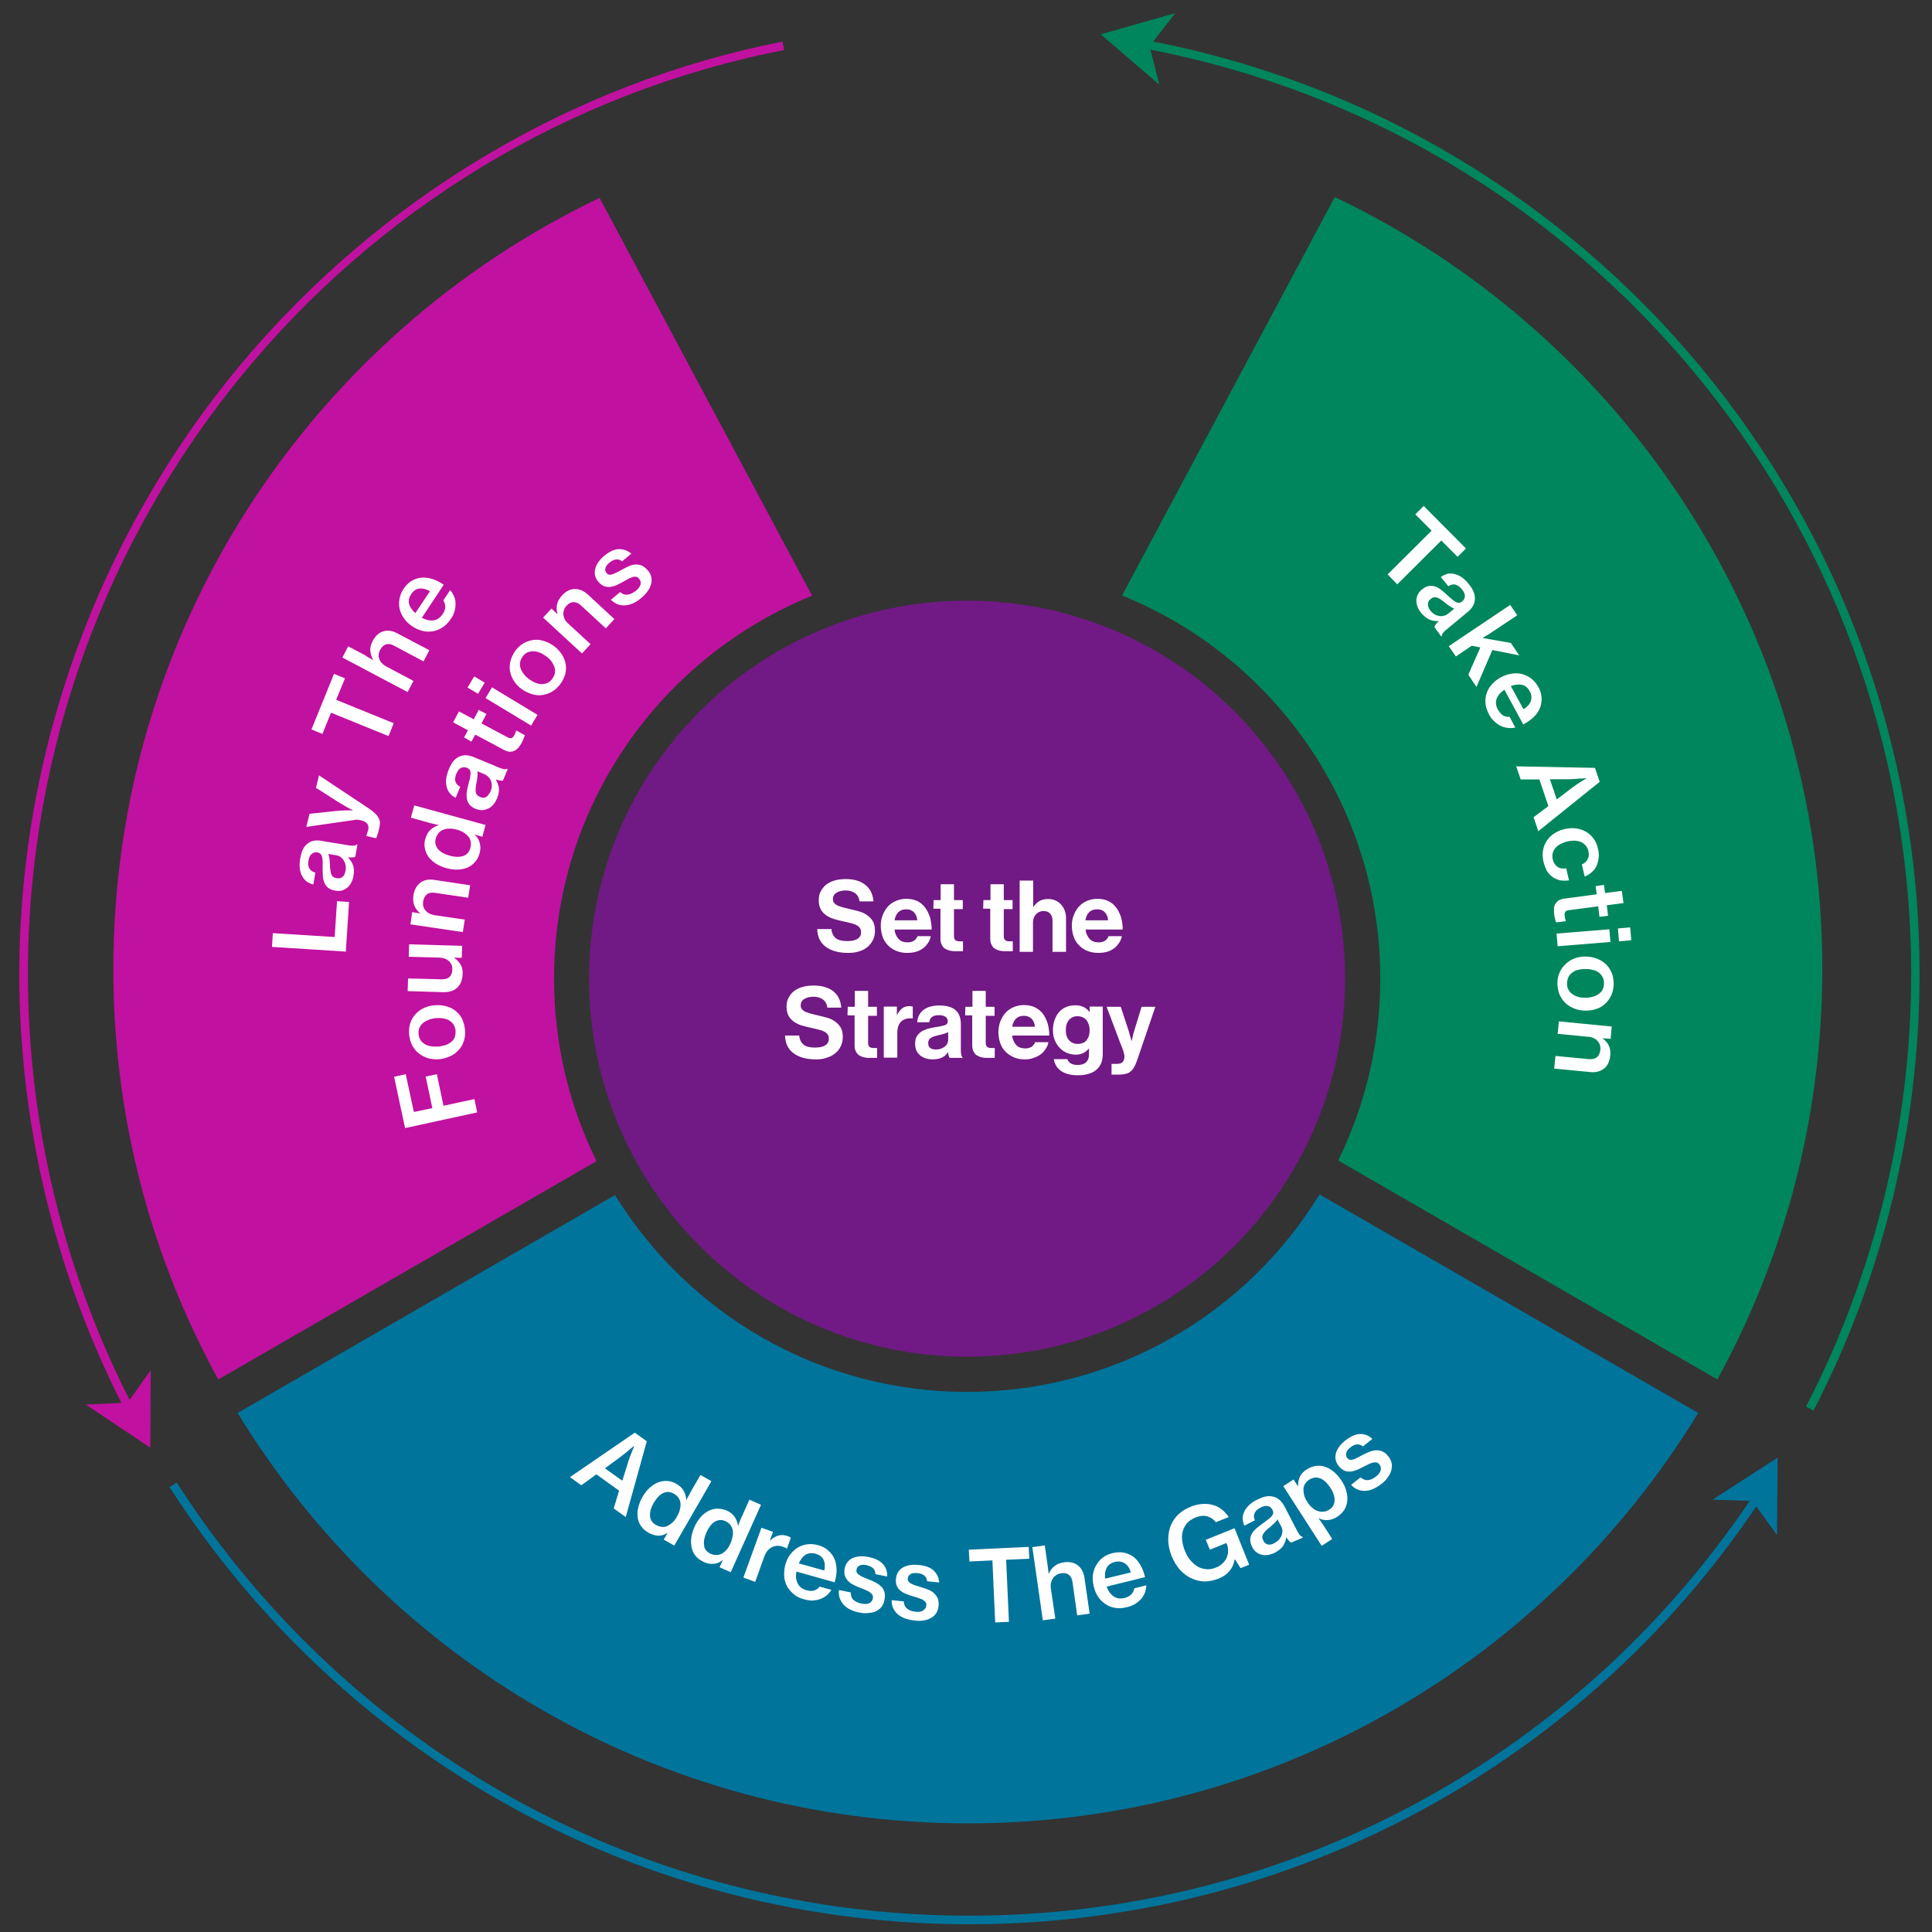
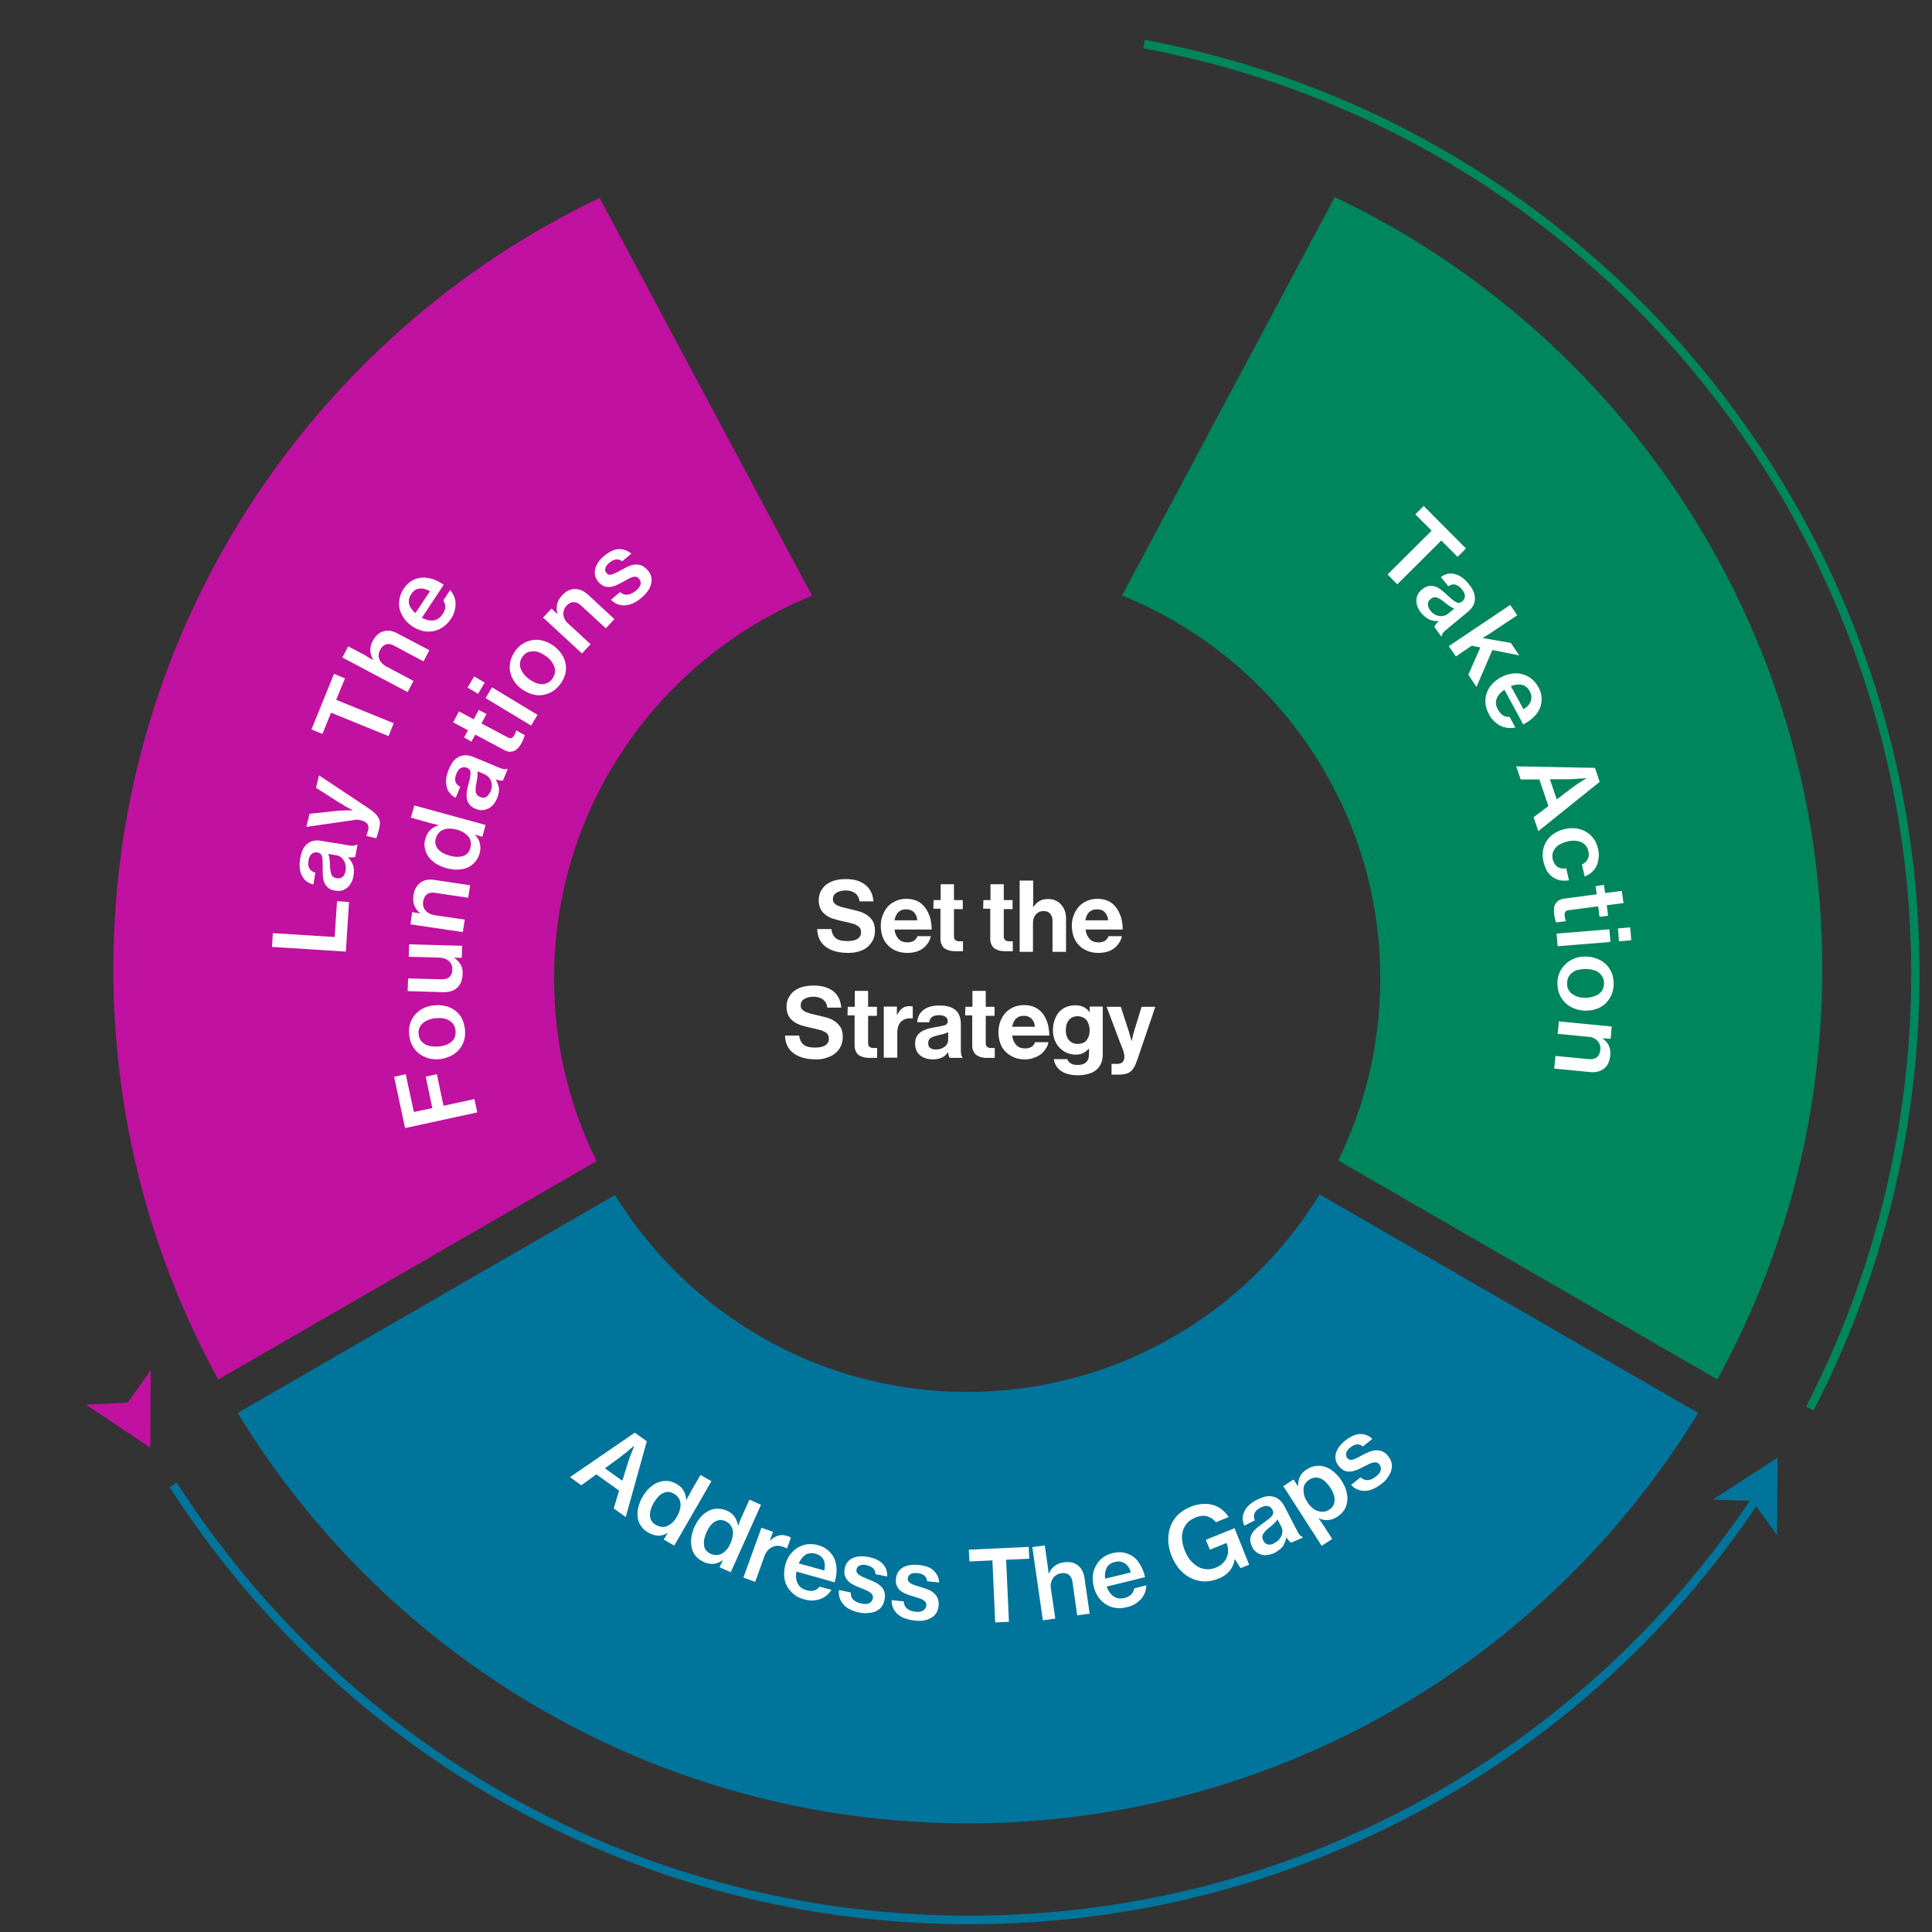
<svg xmlns="http://www.w3.org/2000/svg" xmlns:xlink="http://www.w3.org/1999/xlink" version="1.1" id="Layer_1" x="0px" y="0px" viewBox="0 0 900 900" style="enable-background:new 0 0 900 900;" xml:space="preserve">
  <rect x="0" y="0" width="900" height="900" fill="#333333" stroke="none" />
  <style type="text/css">
	.st0{clip-path:url(#SVGID_2_);}
	.st1{fill:#00749B;}
	.st2{clip-path:url(#SVGID_4_);}
	.st3{fill:#00865C;}
	.st4{clip-path:url(#SVGID_6_);}
	.st5{fill:#C111A0;}
	.st6{clip-path:url(#SVGID_8_);}
	.st7{clip-path:url(#SVGID_10_);}
	.st8{clip-path:url(#SVGID_12_);}
	.st9{clip-path:url(#SVGID_14_);}
	.st10{fill:#711984;}
	.st11{fill:#FFFFFF;}
</style>
  <g>
    <g>
      <defs>
        <rect id="SVGID_1_" x="9" y="18.7" width="885.2" height="877.7" />
      </defs>
      <clipPath id="SVGID_2_">
        <use xlink:href="#SVGID_1_" style="overflow:visible;" />
      </clipPath>
      <g class="st0">
        <path class="st1" d="M451.6,896.4C300.3,896.4,161,820.2,79,692.8l3.3-2.2c81.2,126.3,219.2,201.8,369.2,201.8     c149.1,0,286.7-74.7,368-199.9l3.3,2.2C740.9,821,602,896.4,451.6,896.4z" />
      </g>
    </g>
    <g>
      <defs>
        <rect id="SVGID_3_" x="9" y="18.7" width="885.2" height="877.7" />
      </defs>
      <clipPath id="SVGID_4_">
        <use xlink:href="#SVGID_3_" style="overflow:visible;" />
      </clipPath>
      <g class="st2">
        <path class="st3" d="M844.8,657.1l-3.5-1.8c32-61.8,49-131.5,49-201.6c0-211.2-150.4-392.5-357.7-431.2l0.7-3.9     c209.1,39,360.9,222,360.9,435.1C894.2,524.5,877.1,594.8,844.8,657.1z" />
      </g>
    </g>
    <g>
      <defs>
-         <rect id="SVGID_5_" x="9" y="18.7" width="885.2" height="877.7" />
-       </defs>
+         </defs>
      <clipPath id="SVGID_6_">
        <use xlink:href="#SVGID_5_" style="overflow:visible;" />
      </clipPath>
      <g class="st4">
        <path class="st5" d="M58.4,657.1C26.1,594.8,9,524.5,9,453.7c0-103.2,36.5-203.8,102.7-283.4C176.8,92.2,266.6,38.6,364.5,19.4     l0.8,3.9C161.2,63.2,13,244.2,13,453.7c0,70.1,16.9,139.8,49,201.6L58.4,657.1z" />
      </g>
    </g>
  </g>
  <g>
    <polygon class="st5" points="70,674.4 70.2,638.3 59.5,653.4 40,654.3  " />
  </g>
  <g>
    <polygon class="st1" points="828.1,679 797.8,698.6 816.3,699.2 827.8,715.1  " />
  </g>
  <g>
-     <polygon class="st3" points="512.8,16 540.1,39.5 535.5,21.5 547.5,6.1  " />
-   </g>
+     </g>
  <g>
    <g>
      <defs>
        <rect id="SVGID_7_" x="9" y="18.7" width="885.2" height="877.7" />
      </defs>
      <clipPath id="SVGID_8_">
        <use xlink:href="#SVGID_7_" style="overflow:visible;" />
      </clipPath>
      <g class="st6">
        <path class="st3" d="M621.8,91.8l-99.1,185.6C593.2,305.9,643,375.1,643,455.9c0,30.4-7.1,59.1-19.6,84.7l176.6,102     c31.1-56.7,48.9-121.9,48.9-191.2C848.9,292.7,756.1,155.7,621.8,91.8" />
      </g>
    </g>
    <g>
      <defs>
        <rect id="SVGID_9_" x="9" y="18.7" width="885.2" height="877.7" />
      </defs>
      <clipPath id="SVGID_10_">
        <use xlink:href="#SVGID_9_" style="overflow:visible;" />
      </clipPath>
      <g class="st7">
        <path class="st5" d="M258.1,455.9c0-80.7,49.7-149.8,120.2-178.4l-99-185.3c-134,64-226.5,200.8-226.5,359.2     c0,69.3,17.7,134.4,48.9,191.2l176.2-101.7C265.2,515.2,258.1,486.4,258.1,455.9" />
      </g>
    </g>
    <g>
      <defs>
        <rect id="SVGID_11_" x="9" y="18.7" width="885.2" height="877.7" />
      </defs>
      <clipPath id="SVGID_12_">
        <use xlink:href="#SVGID_11_" style="overflow:visible;" />
      </clipPath>
      <g class="st8">
        <path class="st1" d="M614.7,556.4c-33.8,55.2-94.7,92-164.2,92c-69.3,0-130.1-36.7-164-91.7L110.7,658.2     c69.9,114.7,196.1,191.2,340.2,191.2s270.3-76.6,340.2-191.2L614.7,556.4z" />
      </g>
    </g>
    <g>
      <defs>
-         <rect id="SVGID_13_" x="9" y="18.7" width="885.2" height="877.7" />
-       </defs>
+         </defs>
      <clipPath id="SVGID_14_">
        <use xlink:href="#SVGID_13_" style="overflow:visible;" />
      </clipPath>
      <g class="st9">
        <path class="st10" d="M626.6,455.9c0,97.3-78.8,176.1-176.1,176.1s-176.1-78.8-176.1-176.1s78.8-176.1,176.1-176.1     S626.6,358.6,626.6,455.9" />
      </g>
    </g>
  </g>
  <g>
    <g>
      <path class="st11" d="M663.2,235.7l19.7,19.8l-3.9,3.9l-7.6-7.6l-20.5,20.4l-4.5-4.6l20.5-20.4l-7.6-7.6L663.2,235.7z" />
    </g>
  </g>
  <g>
    <g>
      <path class="st11" d="M668.2,292.1c0.1-0.3,0.3-0.7,0.6-1.2c0.3-0.4,0.8-0.9,1.4-1.5l-0.1-0.1c-1.3,0.1-2.7-0.1-4-0.6    s-2.6-1.5-3.9-3c-0.8-0.9-1.4-1.9-1.8-2.9c-0.4-1-0.6-2-0.6-2.9c0-1,0.2-1.9,0.6-2.8c0.4-0.9,1.1-1.8,2-2.5    c1.1-0.9,2.1-1.4,3.1-1.6s2-0.1,3,0.2c1,0.3,2,0.9,3,1.7c1,0.8,2.1,1.7,3.1,2.7c1.5,1.4,2.7,2.4,3.7,2.9s1.9,0.4,2.8-0.3    c0.8-0.7,1.3-1.5,1.3-2.5s-0.4-2-1.4-3.2c-1.1-1.3-2.1-2-3.2-2.2c-1.1-0.2-2.1,0.1-3.1,0.8l-3.5-4.3c0.8-0.6,1.8-1.1,2.8-1.4    s2.1-0.3,3.2-0.1c1.1,0.2,2.3,0.7,3.4,1.4c1.2,0.7,2.3,1.8,3.4,3.1c0.9,1.1,1.6,2.1,2.1,3.1s0.8,2,0.9,2.9    c0.4,2.7-0.7,5.1-3.2,7.2l-10,8.3c-0.8,0.6-1.3,1.2-1.7,1.7c-0.3,0.5-0.5,0.9-0.4,1.2l-0.3,0.3L668.2,292.1z M666.4,284.5    c0.6,0.8,1.3,1.4,2.1,1.8c0.7,0.4,1.5,0.6,2.2,0.7s1.4,0,2.1-0.2c0.7-0.2,1.3-0.5,1.9-1l2.8-2.3c-0.7-0.2-1.4-0.6-2.1-1.1    c-0.8-0.5-1.5-1-2.2-1.6c-1.4-1.2-2.6-2-3.7-2.4c-1-0.4-2.1-0.2-3.1,0.7c-0.5,0.4-0.9,0.8-1,1.3c-0.2,0.5-0.3,0.9-0.2,1.4    c0,0.5,0.2,0.9,0.4,1.4C665.7,283.7,666,284.1,666.4,284.5z" />
    </g>
  </g>
  <g>
    <g>
      <path class="st11" d="M689.6,301.6l-4-0.8l-7.4,5l-3.3-4.8l28.6-19.2l3.3,4.8l-11.1,7.4c-1,0.7-1.9,1.3-2.8,1.8    c-0.9,0.6-1.7,1-2.3,1.4l13.2,2.3l3.9,5.8l-12.5-2.5l-7.4,17.2l-3.8-5.7L689.6,301.6z" />
    </g>
  </g>
  <g>
    <g>
      <path class="st11" d="M693.6,332.7c-0.9-1.7-1.5-3.4-1.6-5.1s0-3.3,0.6-4.8c0.5-1.5,1.3-2.9,2.5-4.1c1.1-1.3,2.5-2.3,4.1-3.2    c1.6-0.9,3.3-1.4,5-1.7c1.7-0.2,3.3-0.2,4.8,0.2c1.5,0.4,3,1.1,4.3,2.1s2.4,2.3,3.3,3.9c0.9,1.6,1.4,3.2,1.5,4.7s0,3-0.5,4.5    c-0.6,1.7-1.5,3.2-2.9,4.6s-3.1,2.6-5.1,3.7l-8.8-16.2c-1.8,1.2-3,2.6-3.6,4.2s-0.4,3.3,0.6,5.1c0.7,1.2,1.5,2.1,2.4,2.7    c0.9,0.5,1.9,0.7,3,0.6l2.7,5c-1.1,0.3-2.2,0.3-3.4,0.2c-1.1-0.1-2.2-0.4-3.3-0.9s-2.1-1.2-3-2.1    C695.1,335.2,694.3,334.1,693.6,332.7z M712.6,322c-0.9-1.7-2.2-2.7-3.7-3s-3.2-0.1-5.1,0.6l5.9,10.8c1.7-1.1,2.9-2.3,3.4-3.8    C713.6,325.1,713.5,323.6,712.6,322z" />
    </g>
  </g>
  <g>
    <g>
      <path class="st11" d="M743,357.7l2.2,6.5l-28.6,23l-2.2-6.5l6.9-5.2l-4.2-12.4h-8.7l-2.1-6.1L743,357.7z M722,363l3.2,9.4l6.7-5.1    c0.9-0.6,1.7-1.3,2.5-1.8c0.8-0.6,1.6-1.1,2.3-1.5c0.8-0.5,1.6-1,2.3-1.4v-0.1c-1,0.1-2,0.2-3,0.2c-0.9,0.1-1.8,0.1-2.8,0.2    s-1.9,0.1-2.8,0.1L722,363z" />
    </g>
  </g>
  <g>
    <g>
      <path class="st11" d="M719,401.4c-0.4-1.9-0.5-3.6-0.2-5.3c0.3-1.7,0.9-3.2,1.8-4.5c0.9-1.3,2-2.5,3.5-3.4c1.4-0.9,3-1.6,4.8-2    s3.5-0.5,5.2-0.3s3.2,0.7,4.6,1.5c1.4,0.8,2.6,1.8,3.6,3.2c1,1.3,1.7,2.9,2.1,4.8c0.4,1.5,0.5,3,0.3,4.3c-0.1,1.3-0.5,2.6-1,3.7    s-1.3,2.1-2.2,2.9s-2,1.5-3.3,2l-1.3-5.6c1.3-0.6,2.2-1.4,2.7-2.5c0.6-1.1,0.7-2.3,0.3-3.8c-0.2-1.1-0.7-1.9-1.3-2.6    s-1.3-1.2-2.2-1.6s-1.9-0.5-2.9-0.6c-1.1,0-2.2,0.1-3.4,0.4s-2.2,0.7-3.2,1.2s-1.7,1.1-2.3,1.8c-0.6,0.7-1,1.5-1.3,2.4    c-0.2,0.9-0.2,1.9,0,2.9c0.4,1.6,1.1,2.7,2.2,3.5c1.1,0.7,2.4,1,4.1,0.7l1.3,5.6c-1.4,0.2-2.8,0.2-4.1,0c-1.3-0.3-2.4-0.8-3.5-1.5    c-1-0.8-2-1.7-2.7-2.9C720,404.5,719.4,403,719,401.4z" />
    </g>
  </g>
  <g>
    <g>
      <path class="st11" d="M747.2,412.2l0.5,3.8l7.8-1l0.8,5.7l-7.8,1l0.6,4.9l-4,0.5l-0.6-4.9l-13.7,1.8c-0.9,0.1-1.5,0.4-1.7,0.9    c-0.3,0.5-0.3,1.2-0.2,2c0,0.3,0.1,0.6,0.2,1c0.1,0.3,0.2,0.6,0.3,0.9v0.3l-4.5,0.6c-0.2-0.5-0.3-1-0.5-1.7    c-0.2-0.6-0.3-1.3-0.4-2.1c-0.1-1-0.1-1.9-0.1-2.7c0.1-0.9,0.3-1.6,0.7-2.2s0.9-1.2,1.6-1.6c0.7-0.4,1.6-0.7,2.6-0.8l15-2    l-0.5-3.8L747.2,412.2z" />
    </g>
  </g>
  <g>
    <g>
      <path class="st11" d="M749.7,432.9l0.5,5.9l-24.6,2l-0.5-5.9L749.7,432.9z M759.4,432l0.5,6l-5.7,0.5l-0.5-6L759.4,432z" />
    </g>
  </g>
  <g>
    <g>
      <path class="st11" d="M725.5,458.3c0-1.9,0.3-3.7,1-5.2c0.7-1.6,1.6-2.9,2.8-4s2.5-2,4.1-2.6s3.3-0.9,5.1-0.9    c1.9,0,3.6,0.3,5.2,0.9c1.6,0.6,3,1.4,4.2,2.5s2.1,2.4,2.8,4s1,3.3,1,5.2c0,1.9-0.3,3.6-1,5.2c-0.7,1.5-1.6,2.9-2.7,4    c-1.2,1.1-2.5,2-4.1,2.5c-1.6,0.6-3.3,0.9-5.2,0.9c-1.8,0-3.5-0.3-5.1-0.9s-3-1.4-4.2-2.5s-2.1-2.4-2.8-3.9    C725.9,462,725.6,460.3,725.5,458.3z M730,458.3c0,1.1,0.2,2,0.7,2.8c0.4,0.8,1,1.5,1.8,2c0.8,0.6,1.7,1,2.7,1.3s2.2,0.4,3.4,0.4    s2.4-0.2,3.4-0.5c1.1-0.3,2-0.7,2.8-1.3c0.8-0.6,1.4-1.2,1.8-2.1c0.4-0.8,0.6-1.8,0.6-2.9s-0.2-2-0.7-2.9c-0.4-0.8-1-1.5-1.8-2.1    s-1.7-1-2.8-1.2c-1.1-0.3-2.2-0.4-3.4-0.4s-2.4,0.2-3.4,0.4s-2,0.7-2.7,1.3c-0.8,0.6-1.4,1.3-1.8,2.1    C730.2,456.2,730,457.2,730,458.3z" />
    </g>
  </g>
  <g>
    <g>
      <path class="st11" d="M746.6,483.7v0.1c1.3,0.9,2.3,2.1,2.9,3.4c0.6,1.3,0.8,2.9,0.6,4.6c-0.3,2.7-1.2,4.7-2.9,6s-3.8,1.9-6.5,1.6    l-16.7-1.6l0.6-5.9l15.7,1.5c1.5,0.1,2.7-0.2,3.6-0.9c0.9-0.7,1.4-1.9,1.6-3.4c0.1-0.8,0-1.6-0.2-2.3c-0.2-0.7-0.6-1.3-1.1-1.9    c-0.5-0.5-1.1-1-1.8-1.3s-1.5-0.6-2.4-0.6l-14.4-1.4l0.6-5.8l24.6,2.4l-0.5,5.7L746.6,483.7z" />
    </g>
  </g>
  <g>
    <g>
      <path class="st11" d="M295.7,667.4l5.6,4l-9.8,35.3l-5.6-4l2.5-8.3l-10.6-7.6l-7,5.1l-5.3-3.8L295.7,667.4z M281.8,684l8.1,5.8    l2.5-8c0.3-1,0.6-2,1-3c0.4-0.9,0.7-1.8,1-2.6c0.4-0.9,0.7-1.7,1-2.5l-0.1-0.1c-0.8,0.6-1.5,1.3-2.3,1.9c-0.7,0.6-1.4,1.2-2.2,1.8    c-0.8,0.6-1.5,1.2-2.2,1.7L281.8,684z" />
    </g>
  </g>
  <g>
    <g>
      <path class="st11" d="M302.1,714c-1.4-0.8-2.6-1.8-3.4-3c-0.9-1.2-1.4-2.5-1.6-3.9s-0.2-3,0.2-4.7c0.4-1.7,1-3.4,2-5.1    c1-1.7,2.1-3.1,3.4-4.3c1.3-1.1,2.6-2,4-2.5s2.8-0.7,4.3-0.6c1.4,0.1,2.9,0.6,4.2,1.4c1.5,0.9,2.6,1.9,3.3,3.2    c0.7,1.3,1.1,2.7,1.2,4.2h0.1c0.3-0.6,0.6-1.3,1.1-2.1c0.4-0.8,0.9-1.6,1.3-2.4l4.1-7.1l5.1,2.9l-17.3,30l-4.9-2.8l1.8-3.1h-0.1    c-1.4,0.9-2.8,1.3-4.3,1.3C305.1,715.3,303.6,714.8,302.1,714z M305.6,710.4c0.9,0.5,1.9,0.8,2.8,0.9c0.9,0.1,1.8-0.1,2.6-0.5    c0.8-0.4,1.6-0.9,2.4-1.7c0.8-0.7,1.4-1.6,2-2.7c0.6-1.1,1.1-2.1,1.3-3.2c0.3-1,0.4-2,0.3-2.9s-0.4-1.8-0.9-2.5    c-0.5-0.8-1.2-1.4-2.2-2c-0.9-0.5-1.7-0.7-2.6-0.8c-0.9,0-1.7,0.2-2.5,0.6c-0.8,0.4-1.6,1-2.3,1.8c-0.7,0.8-1.4,1.7-2,2.7    c-1.2,2.1-1.8,4.1-1.7,6C302.9,708,303.8,709.4,305.6,710.4z" />
    </g>
  </g>
  <g>
    <g>
      <path class="st11" d="M328,727.7c-1.5-0.7-2.7-1.5-3.7-2.6s-1.6-2.3-2-3.8c-0.4-1.4-0.5-3-0.3-4.7s0.7-3.4,1.5-5.3    c0.8-1.8,1.8-3.3,2.9-4.6s2.4-2.2,3.7-2.9c1.3-0.7,2.7-1,4.2-1c1.4,0,2.9,0.3,4.3,0.9c1.6,0.7,2.8,1.7,3.6,2.9    c0.8,1.2,1.4,2.6,1.6,4.1h0.1c0.2-0.6,0.5-1.4,0.8-2.2s0.7-1.7,1.1-2.5l3.3-7.4l5.4,2.4l-14.1,31.4l-5.2-2.3l1.5-3.3h-0.1    c-1.3,1-2.7,1.6-4.2,1.7C331,728.6,329.5,728.4,328,727.7z M331,723.8c1,0.4,1.9,0.6,2.8,0.6s1.8-0.3,2.6-0.7    c0.8-0.5,1.5-1.1,2.2-1.9c0.7-0.8,1.2-1.8,1.7-2.9c0.5-1.1,0.8-2.2,1-3.3s0.2-2,0-2.9s-0.6-1.7-1.1-2.4c-0.6-0.7-1.4-1.3-2.3-1.7    s-1.8-0.6-2.6-0.5c-0.9,0.1-1.7,0.4-2.4,0.8c-0.8,0.5-1.5,1.2-2.1,2s-1.2,1.8-1.7,2.9c-1,2.3-1.4,4.3-1.1,6.1    C328.1,721.6,329.2,722.9,331,723.8z" />
    </g>
  </g>
  <g>
    <g>
      <path class="st11" d="M358.6,717.7h0.1c2.6-2.5,5.3-3.2,8.3-2.1c0.7,0.2,1.1,0.5,1.4,0.8l-1.8,5l-0.2-0.1    c-0.4-0.3-0.9-0.5-1.5-0.7c-1.8-0.7-3.6-0.7-5.2,0.1c-1.7,0.8-2.9,2.3-3.7,4.5l-4.2,11.7l-5.5-2l8.4-23.2l5.4,1.9L358.6,717.7z" />
    </g>
  </g>
  <g>
    <g>
      <path class="st11" d="M374.5,745c-1.9-0.5-3.5-1.3-4.8-2.4c-1.3-1.1-2.3-2.3-3.1-3.7c-0.7-1.4-1.2-3-1.3-4.7    c-0.1-1.7,0.1-3.4,0.5-5.2c0.5-1.8,1.2-3.4,2.2-4.7s2.2-2.5,3.5-3.3c1.4-0.8,2.9-1.4,4.5-1.6c1.6-0.2,3.3-0.1,5.1,0.4    c1.8,0.5,3.2,1.2,4.4,2.2c1.2,1,2.1,2.1,2.9,3.5c0.8,1.6,1.2,3.3,1.3,5.3c0.1,2-0.2,4-0.9,6.3l-17.8-5c-0.4,2.1-0.2,4,0.6,5.5    c0.7,1.6,2.1,2.6,4.1,3.2c1.4,0.4,2.6,0.4,3.6,0.1c1-0.3,1.9-0.9,2.5-1.8l5.5,1.5c-0.6,1-1.3,1.8-2.2,2.6c-0.9,0.7-1.9,1.3-3,1.7    s-2.3,0.6-3.6,0.7C377.3,745.6,375.9,745.4,374.5,745z M380,723.8c-1.9-0.5-3.5-0.3-4.8,0.5c-1.3,0.9-2.3,2.2-3.1,4l11.9,3.3    c0.4-2,0.3-3.7-0.4-5.1C383,725.3,381.7,724.3,380,723.8z" />
    </g>
  </g>
  <g>
    <g>
      <path class="st11" d="M400.4,751.2c-3.5-0.7-6-2-7.6-3.9s-2.3-4.1-2-6.6l5.5,1.1c0,1.5,0.4,2.7,1.3,3.5s2.1,1.4,3.7,1.7    s2.8,0.3,3.7-0.2c0.9-0.5,1.4-1.2,1.6-2.2c0.1-0.6,0.1-1.1-0.2-1.6c-0.2-0.4-0.6-0.8-1.1-1.2s-1.1-0.7-1.8-1    c-0.7-0.3-1.6-0.7-2.5-1c-1.1-0.4-2.2-0.9-3.2-1.4s-1.9-1.1-2.6-1.8s-1.2-1.5-1.6-2.5c-0.3-1-0.4-2.1-0.1-3.5    c0.2-1.2,0.7-2.1,1.3-2.9c0.6-0.8,1.4-1.4,2.4-1.9c1-0.4,2.1-0.7,3.3-0.8c1.2-0.1,2.6,0,4,0.3c3.2,0.6,5.5,1.8,6.9,3.4    c1.4,1.6,2,3.6,1.9,5.7l-5.5-1.1c0-2.2-1.4-3.6-4.2-4.2c-1.4-0.3-2.4-0.2-3.2,0.2c-0.8,0.4-1.3,1-1.4,1.9c-0.1,0.5-0.1,1,0.2,1.4    c0.2,0.4,0.6,0.8,1.1,1.1s1.1,0.7,1.8,1c0.7,0.3,1.5,0.6,2.4,1c1.1,0.4,2.2,0.9,3.2,1.4s1.9,1.1,2.7,1.9c0.8,0.7,1.3,1.6,1.6,2.6    c0.3,1,0.3,2.3,0,3.8c-0.3,1.3-0.7,2.3-1.4,3.2c-0.7,0.9-1.6,1.5-2.6,2c-1.1,0.5-2.2,0.7-3.6,0.8    C403.3,751.6,401.9,751.5,400.4,751.2z" />
    </g>
  </g>
  <g>
    <g>
      <path class="st11" d="M426,754.9c-3.5-0.4-6.2-1.4-8-3.1c-1.8-1.7-2.7-3.8-2.6-6.4l5.6,0.6c0.1,1.5,0.6,2.6,1.6,3.4    c1,0.8,2.2,1.2,3.8,1.4c1.6,0.2,2.9,0,3.7-0.6c0.8-0.6,1.3-1.3,1.4-2.3c0.1-0.6,0-1.1-0.3-1.5s-0.7-0.8-1.2-1.1s-1.2-0.6-1.9-0.8    s-1.6-0.5-2.5-0.8c-1.1-0.3-2.2-0.7-3.3-1.1c-1-0.4-2-0.9-2.7-1.5c-0.8-0.6-1.4-1.4-1.8-2.3c-0.4-0.9-0.6-2.1-0.4-3.5    c0.1-1.2,0.5-2.2,1-3c0.6-0.9,1.3-1.6,2.2-2.1c0.9-0.5,2-0.9,3.2-1.1c1.2-0.2,2.6-0.2,4-0.1c3.3,0.3,5.7,1.2,7.2,2.7    s2.4,3.3,2.5,5.5l-5.6-0.6c-0.2-2.2-1.7-3.5-4.6-3.8c-1.4-0.1-2.4,0-3.2,0.5c-0.7,0.5-1.2,1.2-1.2,2c-0.1,0.6,0.1,1,0.3,1.4    c0.3,0.4,0.7,0.7,1.2,1s1.2,0.5,1.9,0.8c0.8,0.2,1.6,0.5,2.5,0.8c1.1,0.3,2.3,0.7,3.3,1.1c1.1,0.4,2,0.9,2.8,1.6    c0.8,0.7,1.4,1.5,1.9,2.5c0.4,1,0.6,2.2,0.4,3.7c-0.1,1.3-0.5,2.4-1.1,3.3c-0.6,0.9-1.4,1.7-2.4,2.2c-1,0.6-2.2,1-3.5,1.2    C428.9,755.1,427.5,755.1,426,754.9z" />
    </g>
  </g>
  <g>
    <g>
      <path class="st11" d="M451.3,721.9l27.9-1.3l0.3,5.5l-10.8,0.5l1.3,28.9l-6.4,0.3l-1.3-28.9l-10.7,0.5L451.3,721.9z" />
    </g>
  </g>
  <g>
    <g>
      <path class="st11" d="M488.2,730.7c0.1,0.8,0.2,1.6,0.3,2.3h0.1c0.6-1.4,1.5-2.6,2.7-3.5c1.1-0.9,2.6-1.5,4.3-1.7    c2.7-0.4,4.8,0.1,6.5,1.4c1.7,1.3,2.7,3.3,3.1,5.9l2.4,16.6l-5.8,0.8l-2.2-15.6c-0.2-1.5-0.8-2.6-1.7-3.3c-0.9-0.7-2.1-1-3.6-0.7    c-0.8,0.1-1.6,0.4-2.2,0.8c-0.6,0.4-1.2,0.9-1.6,1.5s-0.7,1.3-0.9,2.1c-0.2,0.8-0.2,1.6-0.1,2.4l2.1,14.3l-5.8,0.8l-4.9-34.1    l5.8-0.8l1.3,9.2C488,729.3,488.1,729.9,488.2,730.7z" />
    </g>
  </g>
  <g>
    <g>
      <path class="st11" d="M524.8,748.7c-1.9,0.5-3.7,0.6-5.4,0.3s-3.2-0.9-4.5-1.8c-1.3-0.9-2.5-2-3.4-3.4s-1.6-3-2-4.8    s-0.6-3.5-0.4-5.2s0.7-3.2,1.5-4.6c0.8-1.4,1.8-2.6,3.1-3.6s2.9-1.7,4.6-2.1c1.8-0.4,3.4-0.5,4.9-0.3c1.5,0.3,2.9,0.8,4.2,1.6    c1.5,1,2.7,2.3,3.7,4s1.8,3.6,2.3,5.9l-17.9,4.4c0.7,2,1.8,3.5,3.2,4.5s3.1,1.3,5.1,0.8c1.4-0.3,2.4-0.9,3.2-1.7s1.2-1.7,1.4-2.8    l5.6-1.4c0,1.2-0.3,2.3-0.6,3.3c-0.4,1.1-1,2-1.7,2.9c-0.8,0.9-1.7,1.7-2.8,2.4C527.6,747.9,526.3,748.4,524.8,748.7z     M519.4,727.6c-1.9,0.5-3.2,1.4-3.9,2.8c-0.7,1.4-0.9,3.1-0.7,5l12-2.9c-0.6-2-1.5-3.4-2.8-4.2    C522.6,727.4,521.1,727.2,519.4,727.6z" />
    </g>
  </g>
  <g>
    <g>
      <path class="st11" d="M575.3,726.4l-0.2,0.1c-0.3,2.2-1.2,4-2.5,5.5s-3,2.6-5,3.4c-2.3,0.9-4.5,1.3-6.6,1.3    c-2.2-0.1-4.2-0.6-6.1-1.5c-2-0.9-3.7-2.3-5.3-4c-1.5-1.7-2.8-3.9-3.8-6.3c-1-2.6-1.6-5.2-1.6-7.7s0.4-4.8,1.4-7    c0.8-1.8,1.9-3.4,3.4-4.8c1.5-1.4,3.4-2.6,5.7-3.5c1.9-0.8,3.8-1.2,5.5-1.3s3.4,0,4.9,0.5c1.5,0.4,2.8,1.1,4.1,2.1    c1.2,1,2.3,2.1,3.2,3.5l-6,2.4c-1-1.3-2.3-2.2-3.9-2.7c-1.6-0.5-3.5-0.3-5.6,0.5c-1.6,0.7-2.9,1.5-3.9,2.6c-0.9,1.1-1.6,2.3-2,3.7    s-0.5,2.9-0.3,4.4c0.2,1.6,0.6,3.2,1.3,4.9s1.5,3.2,2.6,4.4c1,1.2,2.2,2.2,3.4,2.9s2.6,1.1,4,1.2c1.4,0.1,2.8-0.1,4.3-0.7    c1.3-0.5,2.4-1.2,3.3-2.1c0.8-0.8,1.5-1.7,1.9-2.7s0.6-2,0.6-3.1s-0.2-2.1-0.6-3.2l-0.2-0.4l-7.7,3.1l-1.9-4.6l13.4-5.4l6.8,17    l-4,1.6L575.3,726.4z" />
    </g>
  </g>
  <g>
    <g>
      <path class="st11" d="M601.5,718.6c-0.3-0.1-0.7-0.4-1-0.8c-0.4-0.4-0.8-0.9-1.2-1.6h-0.1c-0.2,1.3-0.7,2.6-1.4,3.8    s-2,2.2-3.7,3.2c-1.1,0.6-2.1,0.9-3.2,1.1c-1.1,0.2-2.1,0.2-3,0s-1.8-0.6-2.6-1.2c-0.8-0.6-1.5-1.4-2-2.5    c-0.6-1.2-0.9-2.4-0.9-3.4s0.3-2,0.9-2.9c0.5-0.9,1.3-1.8,2.3-2.6s2.1-1.7,3.3-2.5c1.7-1.2,2.9-2.2,3.6-3c0.7-0.9,0.8-1.8,0.3-2.8    s-1.2-1.6-2.2-1.8s-2.1,0-3.4,0.7c-1.5,0.8-2.4,1.6-2.8,2.7c-0.4,1-0.4,2.1,0.2,3.2l-4.9,2.5c-0.5-0.9-0.7-2-0.8-3    c-0.1-1.1,0.1-2.1,0.6-3.2c0.4-1.1,1.1-2.1,2.1-3.1s2.2-1.9,3.8-2.7c1.3-0.6,2.4-1.1,3.5-1.4c1.1-0.3,2.1-0.4,3-0.3    c2.7,0.2,4.8,1.7,6.4,4.6l6,11.6c0.5,0.9,0.9,1.6,1.3,2c0.4,0.4,0.8,0.6,1.1,0.7l0.2,0.4L601.5,718.6z M593.7,718.8    c0.9-0.5,1.6-1,2.2-1.7c0.5-0.6,0.9-1.3,1.2-2c0.2-0.7,0.3-1.4,0.3-2.1c-0.1-0.7-0.2-1.4-0.6-2l-1.7-3.2c-0.4,0.6-0.8,1.2-1.5,1.8    c-0.6,0.6-1.3,1.2-2,1.8c-1.5,1.1-2.5,2.2-3.1,3.1c-0.6,0.9-0.6,2,0,3.2c0.3,0.6,0.6,1,1.1,1.3c0.4,0.3,0.8,0.5,1.3,0.5    c0.5,0.1,0.9,0,1.5-0.1C592.7,719.3,593.3,719.1,593.7,718.8z" />
    </g>
  </g>
  <g>
    <g>
      <path class="st11" d="M597.8,692.3l4.8-3.1l2,3.1l0.1-0.1c0-1.7,0.3-3.2,0.9-4.4c0.6-1.3,1.7-2.4,3.2-3.3c1.3-0.9,2.7-1.4,4.2-1.6    c1.4-0.2,2.9-0.1,4.3,0.4c1.4,0.5,2.7,1.2,4,2.3s2.5,2.4,3.6,4.1c1.1,1.7,1.9,3.3,2.3,5c0.4,1.6,0.6,3.2,0.4,4.6    c-0.2,1.5-0.6,2.8-1.4,4.1c-0.8,1.2-1.9,2.3-3.3,3.2c-1.4,0.9-2.8,1.4-4.3,1.5c-1.4,0.1-2.8-0.1-4.2-0.8l-0.1,0.1    c0.3,0.4,0.7,0.9,1.1,1.5s1,1.5,1.6,2.4l3.6,5.6l-4.9,3.2L597.8,692.3z M619.3,703.2c0.8-0.5,1.4-1.1,1.8-1.9    c0.4-0.7,0.6-1.6,0.6-2.5s-0.1-1.8-0.5-2.8c-0.3-1-0.8-2-1.5-3s-1.4-1.9-2.2-2.7c-0.8-0.7-1.6-1.3-2.4-1.6    c-0.8-0.3-1.7-0.5-2.5-0.4s-1.7,0.4-2.6,0.9c-0.9,0.6-1.6,1.3-2.1,2.1s-0.7,1.7-0.7,2.6c0,0.9,0.1,1.9,0.4,2.9c0.3,1,0.8,2,1.5,3    c0.6,1,1.3,1.8,2.1,2.5s1.6,1.2,2.4,1.5c0.9,0.3,1.7,0.5,2.7,0.4C617.4,704.2,618.4,703.8,619.3,703.2z" />
    </g>
  </g>
  <g>
    <g>
      <path class="st11" d="M643.6,691.2c-2.8,2.2-5.4,3.3-7.9,3.3s-4.6-0.9-6.3-2.8l4.4-3.5c1.1,1,2.3,1.4,3.5,1.3    c1.2-0.1,2.5-0.7,3.7-1.7c1.3-1,2-2,2.2-3s0-1.8-0.6-2.6c-0.4-0.5-0.8-0.8-1.3-0.9c-0.5-0.1-1-0.1-1.6,0s-1.3,0.4-2,0.7    c-0.7,0.4-1.5,0.8-2.4,1.2c-1.1,0.6-2.1,1.1-3.1,1.5s-2,0.7-3,0.8s-2,0-2.9-0.4s-1.8-1.1-2.7-2.2c-0.7-0.9-1.2-1.9-1.4-2.9    s-0.1-2,0.1-3c0.3-1,0.8-2,1.5-3s1.7-2,2.8-2.9c2.6-2,5-3.1,7.1-3.1c2.2,0,4,0.8,5.6,2.3l-4.4,3.5c-1.7-1.4-3.7-1.3-5.9,0.5    c-1.1,0.9-1.7,1.7-1.9,2.6c-0.2,0.9,0,1.6,0.5,2.3c0.4,0.4,0.7,0.7,1.2,0.8s1,0,1.5-0.1c0.6-0.2,1.2-0.4,1.9-0.8    c0.7-0.4,1.5-0.8,2.3-1.2c1.1-0.6,2.1-1.1,3.2-1.5c1.1-0.5,2.1-0.7,3.1-0.8s2.1,0.1,3.1,0.5s2,1.2,2.9,2.4c0.8,1,1.3,2.1,1.5,3.2    c0.2,1.1,0.1,2.2-0.2,3.3s-0.9,2.2-1.7,3.3C645.8,689.3,644.8,690.3,643.6,691.2z" />
    </g>
  </g>
  <g>
    <g>
      <path class="st11" d="M126.7,441.1l0.4-6.4l28.8,1.8l1.1-16.7l5.6,0.4l-1.5,23.1L126.7,441.1z" />
    </g>
  </g>
  <g>
    <g>
      <path class="st11" d="M165.5,399.1c-0.3,0.2-0.7,0.3-1.3,0.3c-0.5,0.1-1.2,0-2,0v0.1c0.9,1,1.7,2.1,2.2,3.4s0.6,2.9,0.3,4.9    c-0.2,1.2-0.5,2.3-1,3.2c-0.5,1-1.1,1.8-1.8,2.4s-1.6,1.1-2.5,1.4c-1,0.3-2,0.3-3.2,0.1c-1.4-0.2-2.5-0.7-3.3-1.3    c-0.8-0.6-1.4-1.5-1.8-2.4c-0.4-1-0.7-2.1-0.7-3.4c-0.1-1.3-0.1-2.6-0.1-4.1c0.1-2.1,0-3.6-0.3-4.7s-1-1.7-2.1-1.9    c-1.1-0.2-2,0.1-2.7,0.7c-0.8,0.6-1.3,1.7-1.5,3.1c-0.3,1.6-0.1,2.9,0.5,3.8s1.5,1.5,2.7,1.8L146,412c-1-0.2-2-0.6-2.9-1.2    s-1.6-1.4-2.2-2.4c-0.6-1-1-2.2-1.2-3.5s-0.2-2.9,0.1-4.6c0.2-1.4,0.5-2.6,0.9-3.7c0.4-1,0.9-1.9,1.5-2.6c1.8-2.1,4.3-2.9,7.5-2.3    l12.8,2.1c1,0.2,1.8,0.2,2.4,0.1c0.6-0.1,1-0.2,1.2-0.5l0.4,0.1L165.5,399.1z M161,405.4c0.2-1,0.1-1.9-0.1-2.7    c-0.2-0.8-0.5-1.5-0.9-2.1s-0.9-1.1-1.5-1.5s-1.3-0.6-2-0.7l-3.6-0.6c0.3,0.6,0.5,1.4,0.6,2.3s0.2,1.8,0.2,2.7    c0,1.9,0.3,3.3,0.6,4.4c0.4,1.1,1.2,1.7,2.6,1.9c0.6,0.1,1.2,0.1,1.7-0.1s0.9-0.4,1.2-0.7s0.6-0.8,0.8-1.3    C160.7,406.5,160.9,406,161,405.4z" />
    </g>
  </g>
  <g>
    <g>
      <path class="st11" d="M176.5,386.4c0,0.2-0.1,0.5-0.2,0.9c-0.1,0.4-0.2,0.8-0.4,1.3c-0.1,0.4-0.3,0.9-0.4,1.2    c-0.1,0.4-0.2,0.6-0.3,0.7l-4.6-1.1l0.1-0.3c0-0.1,0.1-0.2,0.2-0.4c0.1-0.2,0.2-0.4,0.2-0.7c0.1-0.3,0.1-0.5,0.2-0.7    c0.1-0.2,0.1-0.4,0.2-0.6c0.2-1,0.2-1.8-0.1-2.4c-0.3-0.7-0.9-1.2-1.8-1.7c-0.1,0-0.3-0.1-0.6-0.2s-0.6-0.2-1-0.3    c-0.4-0.1-0.8-0.2-1.2-0.2c-0.4-0.1-0.8-0.1-1.2,0l-22.9,3.3l1.5-6.1l12.1-1.3c0.8-0.1,1.7-0.1,2.6-0.2c0.9,0,1.8-0.1,2.6-0.1    c0.9,0,1.8,0,2.8,0v-0.1c-0.9-0.4-1.7-0.9-2.5-1.3c-0.7-0.4-1.5-0.8-2.2-1.3c-0.8-0.4-1.5-0.9-2.2-1.3l-10.2-6.5l1.4-5.8    l23.2,15.4c1.2,0.8,2.2,1.6,2.9,2.3c0.8,0.7,1.3,1.5,1.7,2.2c0.4,0.8,0.6,1.5,0.6,2.4C176.9,384.5,176.8,385.4,176.5,386.4z" />
    </g>
  </g>
  <g>
    <g>
      <path class="st11" d="M145.1,339.8l10.5-25.9l5.1,2.1l-4.1,10l26.8,10.9l-2.4,6L154.2,332l-4,9.9L145.1,339.8z" />
    </g>
  </g>
  <g>
    <g>
      <path class="st11" d="M171.7,306.3c0.7,0.4,1.4,0.8,2,1.1l0.1-0.1c-0.8-1.4-1.2-2.8-1.3-4.2c-0.1-1.4,0.3-2.9,1.1-4.5    c1.3-2.4,2.9-3.9,5-4.5c2-0.6,4.3-0.3,6.6,1l14.8,7.8l-2.7,5.2l-13.9-7.4c-1.3-0.7-2.5-0.9-3.6-0.5c-1.1,0.3-2,1.2-2.7,2.5    c-0.4,0.7-0.6,1.5-0.7,2.2s0,1.5,0.3,2.1c0.2,0.7,0.6,1.3,1.2,1.9c0.5,0.6,1.2,1.1,1.9,1.5l12.8,6.8l-2.7,5.2l-30.4-16.1l2.7-5.2    l8.2,4.3C170.5,305.6,171,305.9,171.7,306.3z" />
    </g>
  </g>
  <g>
    <g>
      <path class="st11" d="M209.9,288.5c-1.1,1.6-2.4,2.9-3.8,3.8c-1.4,0.9-2.9,1.5-4.5,1.8c-1.6,0.2-3.2,0.2-4.8-0.2    c-1.6-0.4-3.2-1.1-4.7-2.1s-2.8-2.2-3.8-3.6s-1.7-2.8-2.1-4.4c-0.4-1.5-0.4-3.1-0.1-4.8c0.3-1.6,0.9-3.2,1.9-4.7s2.2-2.7,3.4-3.5    c1.3-0.8,2.7-1.4,4.2-1.6c1.7-0.3,3.6-0.1,5.4,0.4c1.9,0.5,3.8,1.5,5.7,2.8l-10.2,15.4c1.9,1,3.7,1.4,5.4,1.2    c1.7-0.2,3.1-1.2,4.3-2.9c0.8-1.2,1.2-2.3,1.2-3.4s-0.3-2.1-0.9-3l3.2-4.8c0.8,0.9,1.3,1.8,1.8,2.9s0.7,2.2,0.7,3.3    c0,1.2-0.1,2.4-0.5,3.7C211.4,286,210.8,287.3,209.9,288.5z M191.6,276.7c-1.1,1.6-1.4,3.2-1,4.7s1.4,2.9,2.9,4.2l6.8-10.2    c-1.8-1-3.4-1.4-4.9-1.2C193.8,274.3,192.6,275.2,191.6,276.7z" />
    </g>
  </g>
  <g>
    <g>
      <path class="st11" d="M188.7,525.5l-5.1-23.9l5.4-1.2l3.8,17.6l8.6-1.8l-3.1-14.7l5.2-1.1l3.1,14.7L221,512l1.3,6.2L188.7,525.5z" />
    </g>
  </g>
  <g>
    <g>
      <path class="st11" d="M216.6,479.6c0.2,1.9,0,3.7-0.5,5.3c-0.5,1.6-1.3,3-2.4,4.2c-1.1,1.2-2.4,2.2-3.9,2.9    c-1.5,0.7-3.2,1.2-5,1.4c-1.8,0.2-3.6,0-5.2-0.4c-1.6-0.5-3.1-1.2-4.4-2.2c-1.3-1-2.3-2.2-3.1-3.7s-1.3-3.2-1.5-5.1s0-3.7,0.5-5.3    c0.5-1.6,1.3-3,2.4-4.2c1.1-1.2,2.4-2.2,3.9-2.9c1.5-0.7,3.2-1.2,5.1-1.3c1.8-0.2,3.5,0,5.2,0.4c1.6,0.4,3.1,1.1,4.4,2.1    c1.3,1,2.3,2.2,3.1,3.7C215.9,476,216.4,477.7,216.6,479.6z M212.2,480.1c-0.1-1.1-0.4-2-0.9-2.8s-1.2-1.4-2-1.9s-1.8-0.8-2.8-1    c-1.1-0.2-2.2-0.2-3.5-0.1c-1.2,0.1-2.4,0.4-3.4,0.8s-1.9,0.9-2.6,1.5c-0.7,0.6-1.3,1.4-1.6,2.2c-0.4,0.9-0.5,1.8-0.4,2.9    s0.4,2,0.9,2.8s1.2,1.4,2,1.9s1.8,0.8,2.9,1c1.1,0.2,2.2,0.2,3.5,0.1c1.2-0.1,2.4-0.4,3.4-0.7c1-0.4,1.9-0.9,2.6-1.5    c0.7-0.6,1.3-1.4,1.6-2.2C212.1,482.1,212.3,481.2,212.2,480.1z" />
    </g>
  </g>
  <g>
    <g>
      <path class="st11" d="M215.1,446.2l-3.5-0.1v0.1c1.3,0.9,2.3,2,3,3.2s1,2.6,0.9,4.4c-0.1,2.7-0.9,4.8-2.5,6.3s-3.7,2.1-6.4,2.1    l-16.7-0.5l0.2-5.9l15.8,0.4c1.5,0,2.6-0.3,3.5-1.1c0.8-0.8,1.3-1.9,1.3-3.4c0.1-1.7-0.5-3-1.6-4s-2.5-1.5-4.2-1.6l-14.5-0.4    l0.2-5.8l24.7,0.7L215.1,446.2z" />
    </g>
  </g>
  <g>
    <g>
      <path class="st11" d="M195.7,425.5v-0.1c-1.3-1-2.1-2.2-2.7-3.6c-0.5-1.4-0.7-2.9-0.4-4.7c0.4-2.7,1.5-4.6,3.2-5.9    s3.9-1.7,6.6-1.3l16.6,2.5l-0.9,5.8l-15.6-2.3c-1.5-0.2-2.7,0-3.6,0.7c-0.9,0.7-1.5,1.8-1.8,3.3c-0.1,0.8-0.1,1.6,0.1,2.3    c0.2,0.7,0.5,1.4,1,1.9c0.5,0.6,1,1,1.7,1.4s1.5,0.6,2.3,0.8l14.3,2.1l-0.9,5.8l-24.4-3.6l0.8-5.7L195.7,425.5z" />
    </g>
  </g>
  <g>
    <g>
      <path class="st11" d="M223.4,397.5c-0.4,1.6-1.1,2.9-2.1,4c-0.9,1.1-2.1,2-3.4,2.6c-1.3,0.6-2.9,0.9-4.6,1    c-1.7,0.1-3.5-0.2-5.4-0.7s-3.6-1.3-5-2.2c-1.4-0.9-2.5-2-3.4-3.2c-0.8-1.2-1.4-2.6-1.6-4c-0.3-1.4-0.2-2.9,0.3-4.4    c0.5-1.7,1.2-3,2.3-4s2.3-1.7,3.8-2.2v-0.1c-0.7-0.1-1.4-0.3-2.3-0.5c-0.9-0.2-1.8-0.4-2.7-0.7l-7.9-2.2l1.6-5.7l33.2,9.1    l-1.5,5.5l-3.5-1v0.1c1.2,1.1,2,2.4,2.3,3.9C223.9,394.3,223.9,395.8,223.4,397.5z M219.1,395c0.3-1,0.3-2,0.2-2.9    c-0.2-0.9-0.5-1.7-1.1-2.4c-0.6-0.7-1.3-1.3-2.2-1.9c-0.9-0.5-1.9-1-3.1-1.3c-1.2-0.3-2.3-0.5-3.4-0.5c-1.1,0-2,0.1-2.9,0.5    c-0.9,0.3-1.6,0.8-2.2,1.5c-0.6,0.7-1.1,1.5-1.4,2.6c-0.3,1-0.3,1.8-0.1,2.7c0.2,0.8,0.6,1.6,1.2,2.3c0.6,0.7,1.4,1.3,2.3,1.8    c0.9,0.5,2,0.9,3.1,1.2c2.4,0.7,4.4,0.7,6.2,0.2C217.4,398.2,218.6,397,219.1,395z" />
    </g>
  </g>
  <g>
    <g>
      <path class="st11" d="M234.3,363.6c-0.3,0.1-0.8,0.1-1.3,0s-1.2-0.2-2-0.5v0.1c0.7,1.2,1.1,2.4,1.4,3.8c0.2,1.4-0.1,3-0.8,4.8    c-0.5,1.1-1,2.1-1.7,2.9s-1.4,1.5-2.3,1.9c-0.9,0.4-1.8,0.7-2.8,0.8c-1,0.1-2.1-0.2-3.2-0.6c-1.3-0.5-2.2-1.2-2.9-2    c-0.6-0.8-1.1-1.7-1.2-2.8c-0.2-1-0.2-2.2,0-3.4c0.2-1.3,0.5-2.6,0.9-4c0.6-2,0.8-3.5,0.8-4.6s-0.6-1.9-1.6-2.3s-1.9-0.4-2.8,0    c-0.9,0.4-1.6,1.3-2.2,2.7c-0.6,1.5-0.8,2.8-0.4,3.8c0.3,1,1.1,1.8,2.2,2.3l-2.1,5.1c-1-0.4-1.8-1-2.5-1.8s-1.3-1.7-1.6-2.8    s-0.5-2.3-0.4-3.7c0.1-1.4,0.5-2.9,1.1-4.5c0.5-1.3,1.1-2.4,1.7-3.4c0.6-0.9,1.3-1.7,2.1-2.2c2.2-1.6,4.8-1.8,7.8-0.6l12,5    c0.9,0.4,1.7,0.6,2.3,0.7s1,0,1.3-0.2l0.4,0.2L234.3,363.6z M228.5,368.7c0.4-0.9,0.6-1.8,0.6-2.7s-0.1-1.6-0.4-2.3    c-0.3-0.7-0.7-1.3-1.2-1.8s-1.1-0.9-1.7-1.2l-3.4-1.4c0.1,0.7,0.1,1.5,0,2.4s-0.2,1.8-0.4,2.7c-0.4,1.8-0.5,3.3-0.4,4.4    s0.8,1.9,2.1,2.5c0.6,0.2,1.1,0.4,1.6,0.3c0.5,0,0.9-0.2,1.3-0.4c0.4-0.3,0.7-0.6,1-1.1C228,369.7,228.2,369.2,228.5,368.7z" />
    </g>
  </g>
  <g>
    <g>
      <path class="st11" d="M216.2,343.5l1.8-3.3l-6.9-3.7l2.7-5.1l6.9,3.7l2.3-4.4l3.6,1.9l-2.3,4.4l12.2,6.5c0.8,0.4,1.4,0.5,1.9,0.3    c0.5-0.3,1-0.8,1.3-1.5c0.1-0.3,0.3-0.6,0.4-0.9c0.1-0.3,0.2-0.6,0.3-0.9l0.1-0.2l4,2.2c-0.2,0.5-0.3,1-0.6,1.6    c-0.2,0.6-0.5,1.3-0.9,2c-0.5,0.9-1,1.6-1.6,2.3c-0.6,0.6-1.2,1.1-1.9,1.4s-1.4,0.4-2.2,0.4c-0.8-0.1-1.7-0.4-2.6-0.9l-13.3-7.1    l-1.8,3.3L216.2,343.5z" />
    </g>
  </g>
  <g>
    <g>
      <path class="st11" d="M217.8,320.3l3.1-5.2l4.9,2.9l-3.1,5.2L217.8,320.3z M226.2,325.2l3-5l21.2,12.8l-3,5L226.2,325.2z" />
    </g>
  </g>
  <g>
    <g>
      <path class="st11" d="M260.9,318.8c-1.1,1.5-2.5,2.7-3.9,3.5c-1.5,0.8-3,1.3-4.6,1.5s-3.2,0-4.8-0.5s-3.2-1.3-4.6-2.3    c-1.5-1.1-2.7-2.4-3.6-3.8c-0.9-1.4-1.5-2.9-1.8-4.5s-0.2-3.2,0.2-4.8c0.4-1.6,1.2-3.2,2.3-4.8c1.1-1.5,2.5-2.7,3.9-3.5    s3-1.3,4.6-1.5s3.2,0,4.8,0.5s3.2,1.3,4.7,2.4s2.6,2.4,3.6,3.8c0.9,1.4,1.5,2.9,1.8,4.5s0.2,3.2-0.2,4.8    C262.8,315.7,262.1,317.3,260.9,318.8z M257.3,316.2c0.6-0.9,1-1.8,1.2-2.7c0.1-0.9,0.1-1.8-0.2-2.7c-0.3-0.9-0.8-1.8-1.4-2.7    c-0.7-0.9-1.5-1.7-2.5-2.4c-1-0.7-2-1.3-3-1.7c-1-0.4-2-0.6-3-0.6s-1.9,0.2-2.7,0.5c-0.8,0.4-1.6,1-2.2,1.9    c-0.6,0.9-1.1,1.8-1.2,2.7c-0.2,0.9-0.1,1.8,0.2,2.8c0.3,0.9,0.8,1.8,1.5,2.7c0.7,0.9,1.5,1.7,2.5,2.4c1,0.7,2,1.3,3,1.7    c1,0.4,2,0.6,2.9,0.6c1,0,1.8-0.2,2.7-0.6C255.9,317.7,256.7,317.1,257.3,316.2z" />
    </g>
  </g>
  <g>
    <g>
      <path class="st11" d="M259.6,286l0.1-0.1c-0.5-1.5-0.5-3-0.2-4.4s1.1-2.8,2.3-4.1c1.8-2,3.8-3,5.9-3c2.1-0.1,4.2,0.8,6.2,2.6    l12.3,11.4l-4,4.3L270.6,282c-1.1-1-2.2-1.5-3.4-1.5c-1.2,0-2.3,0.6-3.3,1.7c-0.6,0.6-1,1.3-1.2,2s-0.3,1.4-0.3,2.1    c0.1,0.7,0.3,1.4,0.6,2.1c0.4,0.7,0.9,1.4,1.5,1.9l10.6,9.8l-4,4.3L253,287.7l3.9-4.2L259.6,286z" />
    </g>
  </g>
  <g>
    <g>
      <path class="st11" d="M298.8,278.5c-2.7,2.3-5.3,3.4-7.8,3.5s-4.6-0.8-6.4-2.6l4.3-3.6c1.1,1,2.3,1.4,3.6,1.2    c1.2-0.2,2.5-0.8,3.7-1.8c1.3-1,2-2.1,2.2-3c0.2-1,0-1.8-0.7-2.6c-0.4-0.5-0.8-0.8-1.3-0.9s-1-0.1-1.6,0.1s-1.2,0.4-2,0.8    c-0.7,0.4-1.5,0.8-2.3,1.3c-1,0.6-2.1,1.1-3.1,1.6s-2,0.7-3,0.9c-1,0.1-2,0-2.9-0.3c-1-0.4-1.9-1.1-2.8-2.1    c-0.8-0.9-1.2-1.9-1.5-2.9c-0.2-1-0.2-2,0.1-3.1c0.2-1,0.7-2.1,1.4-3.1c0.7-1,1.6-2,2.7-2.9c2.5-2.1,4.9-3.2,7-3.2s4,0.7,5.7,2.1    l-4.3,3.6c-1.7-1.4-3.7-1.2-5.9,0.6c-1.1,0.9-1.7,1.8-1.9,2.6c-0.2,0.9,0,1.6,0.6,2.3c0.4,0.4,0.8,0.7,1.2,0.7    c0.5,0.1,1,0,1.5-0.2c0.6-0.2,1.2-0.5,1.9-0.8c0.7-0.4,1.5-0.8,2.3-1.2c1-0.6,2.1-1.1,3.1-1.6s2.1-0.8,3.1-0.9s2.1,0,3.1,0.4    s2,1.2,3,2.3c0.8,1,1.4,2,1.6,3.1s0.2,2.2-0.1,3.3c-0.3,1.1-0.8,2.2-1.6,3.3C300.9,276.5,300,277.5,298.8,278.5z" />
    </g>
  </g>
  <g>
    <g>
      <defs>
        <rect id="SVGID_15_" x="9" y="18.7" width="885.2" height="877.7" />
      </defs>
      <clipPath id="SVGID_16_">
        <use xlink:href="#SVGID_15_" style="overflow:visible;" />
      </clipPath>
    </g>
    <g>
      <defs>
        <rect id="SVGID_17_" x="9" y="18.7" width="885.2" height="877.7" />
      </defs>
      <clipPath id="SVGID_18_">
        <use xlink:href="#SVGID_17_" style="overflow:visible;" />
      </clipPath>
    </g>
    <g>
      <defs>
        <rect id="SVGID_19_" x="9" y="18.7" width="885.2" height="877.7" />
      </defs>
      <clipPath id="SVGID_20_">
        <use xlink:href="#SVGID_19_" style="overflow:visible;" />
      </clipPath>
    </g>
    <g>
      <defs>
        <rect id="SVGID_21_" x="9" y="18.7" width="885.2" height="877.7" />
      </defs>
      <clipPath id="SVGID_22_">
        <use xlink:href="#SVGID_21_" style="overflow:visible;" />
      </clipPath>
    </g>
    <g>
      <defs>
        <rect id="SVGID_23_" x="9" y="18.7" width="885.2" height="877.7" />
      </defs>
      <clipPath id="SVGID_24_">
        <use xlink:href="#SVGID_23_" style="overflow:visible;" />
      </clipPath>
    </g>
    <g>
      <defs>
        <rect id="SVGID_25_" x="9" y="18.7" width="885.2" height="877.7" />
      </defs>
      <clipPath id="SVGID_26_">
        <use xlink:href="#SVGID_25_" style="overflow:visible;" />
      </clipPath>
    </g>
    <g>
      <defs>
        <rect id="SVGID_27_" x="9" y="18.7" width="885.2" height="877.7" />
      </defs>
      <clipPath id="SVGID_28_">
        <use xlink:href="#SVGID_27_" style="overflow:visible;" />
      </clipPath>
    </g>
    <g>
      <defs>
        <rect id="SVGID_29_" x="9" y="18.7" width="885.2" height="877.7" />
      </defs>
      <clipPath id="SVGID_30_">
        <use xlink:href="#SVGID_29_" style="overflow:visible;" />
      </clipPath>
    </g>
    <g>
      <defs>
        <rect id="SVGID_31_" x="9" y="18.7" width="885.2" height="877.7" />
      </defs>
      <clipPath id="SVGID_32_">
        <use xlink:href="#SVGID_31_" style="overflow:visible;" />
      </clipPath>
    </g>
    <g>
      <defs>
        <rect id="SVGID_33_" x="9" y="18.7" width="885.2" height="877.7" />
      </defs>
      <clipPath id="SVGID_34_">
        <use xlink:href="#SVGID_33_" style="overflow:visible;" />
      </clipPath>
    </g>
    <g>
      <defs>
        <rect id="SVGID_35_" x="9" y="18.7" width="885.2" height="877.7" />
      </defs>
      <clipPath id="SVGID_36_">
        <use xlink:href="#SVGID_35_" style="overflow:visible;" />
      </clipPath>
    </g>
    <g>
      <defs>
        <rect id="SVGID_37_" x="9" y="18.7" width="885.2" height="877.7" />
      </defs>
      <clipPath id="SVGID_38_">
        <use xlink:href="#SVGID_37_" style="overflow:visible;" />
      </clipPath>
    </g>
    <g>
      <defs>
        <rect id="SVGID_39_" x="9" y="18.7" width="885.2" height="877.7" />
      </defs>
      <clipPath id="SVGID_40_">
        <use xlink:href="#SVGID_39_" style="overflow:visible;" />
      </clipPath>
    </g>
    <g>
      <defs>
        <rect id="SVGID_41_" x="9" y="18.7" width="885.2" height="877.7" />
      </defs>
      <clipPath id="SVGID_42_">
        <use xlink:href="#SVGID_41_" style="overflow:visible;" />
      </clipPath>
    </g>
  </g>
  <g>
    <g>
      <path class="st11" d="M395.1,443.9c-4.5,0-8-1-10.5-2.9s-3.8-4.6-3.9-8.2h6.6c0.2,2,1,3.4,2.1,4.3c1.2,0.9,3,1.3,5.3,1.3    c0.9,0,1.7-0.1,2.5-0.2c0.8-0.2,1.5-0.4,2-0.7c0.6-0.3,1.1-0.8,1.4-1.3c0.4-0.5,0.5-1.2,0.5-2s-0.2-1.5-0.6-2s-0.9-1-1.7-1.3    c-0.7-0.4-1.6-0.7-2.6-0.9c-1-0.3-2.1-0.5-3.4-0.8c-1.5-0.3-2.9-0.7-4.3-1.1s-2.6-1-3.6-1.7s-1.9-1.6-2.5-2.7s-1-2.5-1-4.3    c0-1.6,0.3-3.1,1-4.3s1.5-2.3,2.6-3.1c1.1-0.8,2.5-1.5,4-1.9s3.3-0.6,5.1-0.6c3.7,0,6.8,0.9,9,2.7c2.3,1.8,3.5,4.3,3.8,7.7h-6.5    c-0.2-1.7-0.9-2.9-2-3.8c-1.2-0.8-2.6-1.3-4.4-1.3s-3.3,0.4-4.4,1.1s-1.6,1.7-1.6,2.8c0,0.7,0.1,1.2,0.4,1.7    c0.3,0.4,0.7,0.8,1.3,1.2c0.6,0.3,1.4,0.6,2.3,0.9s2,0.5,3.2,0.8c1.7,0.4,3.3,0.8,4.8,1.2c1.5,0.4,2.8,1,3.9,1.8    c1.1,0.7,2,1.7,2.7,2.8c0.6,1.1,1,2.6,1,4.4c0,1.7-0.3,3.2-1,4.5s-1.5,2.4-2.7,3.3c-1.1,0.9-2.5,1.6-4.1,2    C398.6,443.7,396.9,443.9,395.1,443.9" />
    </g>
    <g>
      <path class="st11" d="M422.2,423.6c-1.7,0-2.9,0.5-3.8,1.4s-1.4,2.2-1.7,3.7h10.6c-0.1-1.5-0.6-2.7-1.5-3.7    C424.8,424,423.6,423.6,422.2,423.6 M422.7,443.9c-2,0-3.7-0.3-5.3-1c-1.5-0.6-2.8-1.5-3.9-2.7c-1.1-1.1-1.9-2.5-2.4-4    s-0.8-3.2-0.8-5s0.3-3.4,0.9-4.9s1.4-2.9,2.4-4s2.3-2,3.7-2.6c1.4-0.6,3-1,4.8-1c1.9,0,3.6,0.3,5.1,1s2.7,1.7,3.7,3    s1.7,2.8,2.3,4.5c0.5,1.8,0.8,3.7,0.8,5.8h-17.3c0.2,1.9,0.9,3.3,1.9,4.4s2.4,1.6,4.2,1.6c1.2,0,2.2-0.3,3-0.8    c0.7-0.5,1.3-1.2,1.6-2.1h6.2c-0.2,1.1-0.6,2.1-1.2,3s-1.3,1.8-2.2,2.5c-0.9,0.7-2,1.3-3.2,1.7    C425.6,443.7,424.2,443.9,422.7,443.9" />
    </g>
    <g>
      <path class="st11" d="M434.9,419.3h3.3v-7.4h6.2v7.4h4.1v4.2h-4.1v12.6c0,0.9,0.2,1.5,0.7,1.9c0.4,0.3,1,0.5,1.7,0.5h1.2    c0.2,0,0.4,0,0.6,0v4.6c-0.3,0-0.6,0-1,0c-0.3,0-0.8,0-1.3,0h-1.7c-0.8,0-1.5-0.1-2.3-0.3c-0.8-0.2-1.4-0.5-2.1-0.9    s-1.1-1-1.5-1.8c-0.4-0.7-0.6-1.7-0.6-2.8v-14h-3.3L434.9,419.3L434.9,419.3z" />
    </g>
    <g>
      <path class="st11" d="M458.1,419.3h3.3v-7.4h6.2v7.4h4.1v4.2h-4.1v12.6c0,0.9,0.2,1.5,0.7,1.9c0.4,0.3,1,0.5,1.7,0.5h1.2    c0.2,0,0.4,0,0.6,0v4.6c-0.3,0-0.6,0-1,0c-0.3,0-0.8,0-1.3,0h-1.7c-0.8,0-1.5-0.1-2.3-0.3c-0.8-0.2-1.4-0.5-2.1-0.9    s-1.1-1-1.5-1.8c-0.4-0.7-0.6-1.7-0.6-2.8v-14H458L458.1,419.3L458.1,419.3z" />
    </g>
    <g>
      <path class="st11" d="M481.3,422.5h0.1c0.9-1.3,1.8-2.2,2.9-2.8c1.1-0.6,2.4-0.9,4-0.9c1.2,0,2.4,0.2,3.4,0.7    c1,0.4,1.9,1.1,2.6,1.9s1.3,1.7,1.7,2.8c0.4,1.1,0.6,2.3,0.6,3.6v15.6h-6.3v-14.6c0-1.3-0.4-2.4-1.1-3.2c-0.7-0.8-1.7-1.2-3.1-1.2    s-2.5,0.5-3.5,1.5c-0.9,1-1.4,2.3-1.4,4v13.5H475v-33.2h6.3V422.5z" />
    </g>
    <g>
      <path class="st11" d="M511.1,423.6c-1.7,0-2.9,0.5-3.8,1.4s-1.4,2.2-1.7,3.7h10.6c-0.1-1.5-0.6-2.7-1.5-3.7    S512.6,423.6,511.1,423.6 M511.7,443.9c-2,0-3.7-0.3-5.3-1c-1.5-0.6-2.8-1.5-3.9-2.7c-1.1-1.1-1.9-2.5-2.4-4s-0.8-3.2-0.8-5    s0.3-3.4,0.9-4.9s1.4-2.9,2.4-4s2.3-2,3.7-2.6c1.4-0.6,3-1,4.8-1c1.9,0,3.6,0.3,5.1,1s2.7,1.7,3.7,3s1.7,2.8,2.3,4.5    c0.5,1.8,0.8,3.7,0.8,5.8h-17.3c0.2,1.9,0.9,3.3,1.9,4.4s2.4,1.6,4.2,1.6c1.2,0,2.2-0.3,3-0.8c0.7-0.5,1.3-1.2,1.6-2.1h6.2    c-0.2,1.1-0.6,2.1-1.2,3c-0.6,0.9-1.3,1.8-2.2,2.5s-2,1.3-3.2,1.7C514.6,443.7,513.2,443.9,511.7,443.9" />
    </g>
    <g>
      <path class="st11" d="M380.1,493.5c-4.5,0-8-1-10.5-2.9s-3.8-4.6-3.9-8.2h6.6c0.2,2,1,3.4,2.1,4.3c1.2,0.9,3,1.3,5.3,1.3    c0.9,0,1.7-0.1,2.5-0.2c0.8-0.2,1.5-0.4,2-0.7c0.6-0.3,1.1-0.8,1.4-1.3c0.4-0.5,0.5-1.2,0.5-2s-0.2-1.5-0.6-2s-0.9-1-1.7-1.3    c-0.7-0.4-1.6-0.7-2.6-0.9c-1-0.3-2.1-0.5-3.4-0.8c-1.5-0.3-2.9-0.7-4.3-1.1s-2.6-1-3.6-1.7s-1.9-1.6-2.5-2.7s-1-2.5-1-4.3    c0-1.6,0.3-3.1,1-4.3s1.5-2.3,2.6-3.1c1.1-0.8,2.5-1.5,4-1.9s3.3-0.6,5.1-0.6c3.7,0,6.8,0.9,9,2.6c2.3,1.8,3.5,4.3,3.8,7.7h-6.5    c-0.2-1.7-0.9-2.9-2-3.8c-1.2-0.8-2.6-1.3-4.4-1.3s-3.3,0.4-4.4,1.1s-1.6,1.7-1.6,2.8c0,0.7,0.1,1.3,0.4,1.7    c0.3,0.4,0.7,0.8,1.3,1.2c0.6,0.3,1.4,0.6,2.3,0.9s2,0.5,3.2,0.8c1.7,0.4,3.3,0.8,4.8,1.2c1.5,0.4,2.8,1,3.9,1.8    c1.1,0.7,2,1.7,2.7,2.8s1,2.6,1,4.4c0,1.7-0.3,3.2-1,4.5c-0.6,1.3-1.5,2.4-2.7,3.3c-1.1,0.9-2.5,1.6-4.1,2    C383.7,493.3,382,493.5,380.1,493.5" />
    </g>
    <g>
      <path class="st11" d="M394.9,469h3.3v-7.4h6.2v7.4h4.1v4.2h-4.1v12.6c0,0.9,0.2,1.5,0.7,1.9c0.4,0.3,1,0.5,1.7,0.5h1.2    c0.2,0,0.4,0,0.6,0v4.6c-0.3,0-0.6,0-1,0c-0.3,0-0.8,0-1.3,0h-1.7c-0.8,0-1.5-0.1-2.3-0.3c-0.8-0.2-1.4-0.5-2.1-0.9    c-0.6-0.4-1.1-1-1.5-1.8c-0.4-0.7-0.6-1.7-0.6-2.8v-14h-3.3L394.9,469L394.9,469z" />
    </g>
    <g>
      <path class="st11" d="M417.8,472.8h0.1c0.7-1.4,1.5-2.4,2.4-3.1s2-1,3.4-1c0.6,0,1.1,0.1,1.5,0.2v5.5h-0.1    c-2.1-0.2-3.8,0.2-5.1,1.3c-1.3,1.1-2,2.9-2,5.4v11.6h-6.3v-23.8h6.1V472.8z" />
    </g>
    <g>
      <path class="st11" d="M436,488.9c0.9,0,1.7-0.1,2.4-0.4c0.7-0.3,1.3-0.6,1.8-1s0.8-0.9,1.1-1.4c0.2-0.5,0.4-1.1,0.4-1.7v-3.6    c-0.6,0.3-1.2,0.6-2,0.8c-0.8,0.2-1.6,0.4-2.4,0.6c-1.7,0.4-2.9,0.8-3.7,1.3c-0.8,0.5-1.2,1.3-1.2,2.4s0.3,1.9,1,2.3    C434,488.7,434.9,488.9,436,488.9 M442.4,492.8c-0.2-0.2-0.3-0.6-0.5-1.1c-0.1-0.5-0.2-1-0.3-1.5h-0.1c-0.3,0.5-0.7,0.9-1,1.3    c-0.4,0.4-0.9,0.7-1.4,1s-1.2,0.5-1.9,0.7c-0.7,0.2-1.6,0.3-2.6,0.3c-2.4,0-4.4-0.6-6-1.9c-1.5-1.2-2.3-3-2.3-5.4    c0-1.3,0.2-2.4,0.7-3.3s1.2-1.6,2-2.2c0.9-0.6,1.9-1,3-1.4c1.2-0.3,2.4-0.6,3.7-0.8c2-0.3,3.4-0.6,4.4-0.9    c0.9-0.3,1.4-0.9,1.4-1.8s-0.3-1.6-1-2.1s-1.7-0.8-3-0.8c-1.5,0-2.6,0.3-3.3,0.8c-0.7,0.5-1.2,1.4-1.3,2.5h-5.6    c0-1.1,0.3-2.1,0.7-3c0.4-0.9,1.1-1.8,1.9-2.5s1.9-1.3,3.2-1.7s2.8-0.6,4.5-0.6c3.6,0,6.1,0.8,7.7,2.3s2.3,3.7,2.3,6.5v12.1    c0,1.8,0.3,2.9,0.8,3.3v0.2H442.4z" />
    </g>
    <g>
      <path class="st11" d="M449.7,469h3.3v-7.4h6.2v7.4h4.1v4.2h-4.1v12.6c0,0.9,0.2,1.5,0.7,1.9c0.4,0.3,1,0.5,1.7,0.5h1.2    c0.2,0,0.4,0,0.6,0v4.6c-0.3,0-0.6,0-1,0c-0.3,0-0.8,0-1.3,0h-1.7c-0.8,0-1.5-0.1-2.3-0.3c-0.8-0.2-1.4-0.5-2.1-0.9    c-0.6-0.4-1.1-1-1.5-1.8c-0.4-0.7-0.6-1.7-0.6-2.8v-14h-3.3L449.7,469L449.7,469z" />
    </g>
    <g>
      <path class="st11" d="M477,473.2c-1.7,0-2.9,0.5-3.8,1.4s-1.4,2.2-1.7,3.7h10.6c-0.1-1.5-0.6-2.7-1.5-3.7    C479.6,473.7,478.5,473.2,477,473.2 M477.5,493.5c-2,0-3.7-0.3-5.3-1c-1.5-0.7-2.8-1.5-3.9-2.7c-1.1-1.1-1.9-2.5-2.4-4    s-0.8-3.2-0.8-5s0.3-3.4,0.9-5c0.6-1.5,1.4-2.9,2.4-4s2.3-2,3.7-2.6c1.4-0.6,3-1,4.8-1c1.9,0,3.6,0.3,5.1,1s2.7,1.7,3.7,2.9    c1,1.3,1.7,2.8,2.3,4.5c0.5,1.8,0.8,3.7,0.8,5.8h-17.3c0.2,1.9,0.9,3.3,1.9,4.4s2.4,1.6,4.2,1.6c1.2,0,2.2-0.3,3-0.8    c0.7-0.5,1.3-1.2,1.6-2.1h6.2c-0.2,1.1-0.6,2.1-1.2,3s-1.3,1.8-2.2,2.5c-0.9,0.7-2,1.3-3.2,1.7C480.4,493.3,479,493.5,477.5,493.5    " />
    </g>
    <g>
      <path class="st11" d="M502,486.3c1,0,1.8-0.2,2.6-0.5c0.7-0.3,1.3-0.8,1.7-1.4c0.4-0.6,0.8-1.3,1-2c0.2-0.8,0.3-1.6,0.3-2.5    s-0.1-1.7-0.4-2.5c-0.2-0.8-0.6-1.5-1-2.1c-0.5-0.6-1.1-1.1-1.8-1.4c-0.7-0.3-1.5-0.5-2.5-0.5c-1.6,0-2.9,0.6-3.9,1.7    c-1,1.2-1.5,2.7-1.5,4.8c0,2,0.5,3.6,1.5,4.7C499,485.7,500.4,486.3,502,486.3 M502.1,500.9c-3.3,0-5.9-0.7-7.8-2s-3-3.1-3.4-5.5    h6.3c0.3,0.7,0.7,1.4,1.5,1.9c0.7,0.5,1.8,0.8,3.3,0.8c3.5,0,5.3-1.7,5.3-5v-2.6h-0.1c-0.7,0.8-1.5,1.5-2.5,2s-2.2,0.8-3.7,0.8    c-1.3,0-2.6-0.3-3.9-0.8s-2.4-1.3-3.3-2.2c-1-1-1.8-2.2-2.4-3.6s-0.9-3-0.9-4.8s0.3-3.4,0.8-4.8s1.2-2.7,2.1-3.7s2-1.8,3.3-2.3    s2.6-0.8,4.2-0.8c1.5,0,2.8,0.3,3.9,0.8c1.1,0.6,2,1.3,2.7,2.3h0.1v-2.5h6.1v22c0,1.7-0.2,3.1-0.7,4.3c-0.5,1.2-1.2,2.2-2.1,3    c-1,0.9-2.2,1.6-3.7,2C505.5,500.7,503.9,500.9,502.1,500.9" />
    </g>
    <g>
      <path class="st11" d="M518.1,495.6h2.2c1.3,0,2.2-0.3,2.7-0.9s0.8-1.4,0.8-2.4c0-0.3,0-0.7-0.1-1c-0.1-0.4-0.2-0.8-0.3-1.3    s-0.3-1.1-0.6-1.7c-0.2-0.7-0.5-1.4-0.9-2.3l-6.4-17h6.6l3.5,10.7c0.2,0.6,0.4,1.1,0.5,1.7c0.2,0.6,0.3,1.2,0.5,1.7    c0.2,0.6,0.3,1.2,0.5,1.8h0.1c0.1-0.6,0.3-1.2,0.4-1.8c0.1-0.5,0.3-1.1,0.4-1.7c0.2-0.6,0.4-1.2,0.5-1.7l3.3-10.7h6.4l-8.3,24.4    c-0.5,1.3-0.9,2.5-1.4,3.4s-1,1.7-1.7,2.2c-0.6,0.6-1.4,1-2.2,1.2c-0.9,0.2-1.9,0.4-3.1,0.4h-3.7v-5H518.1z" />
    </g>
  </g>
</svg>